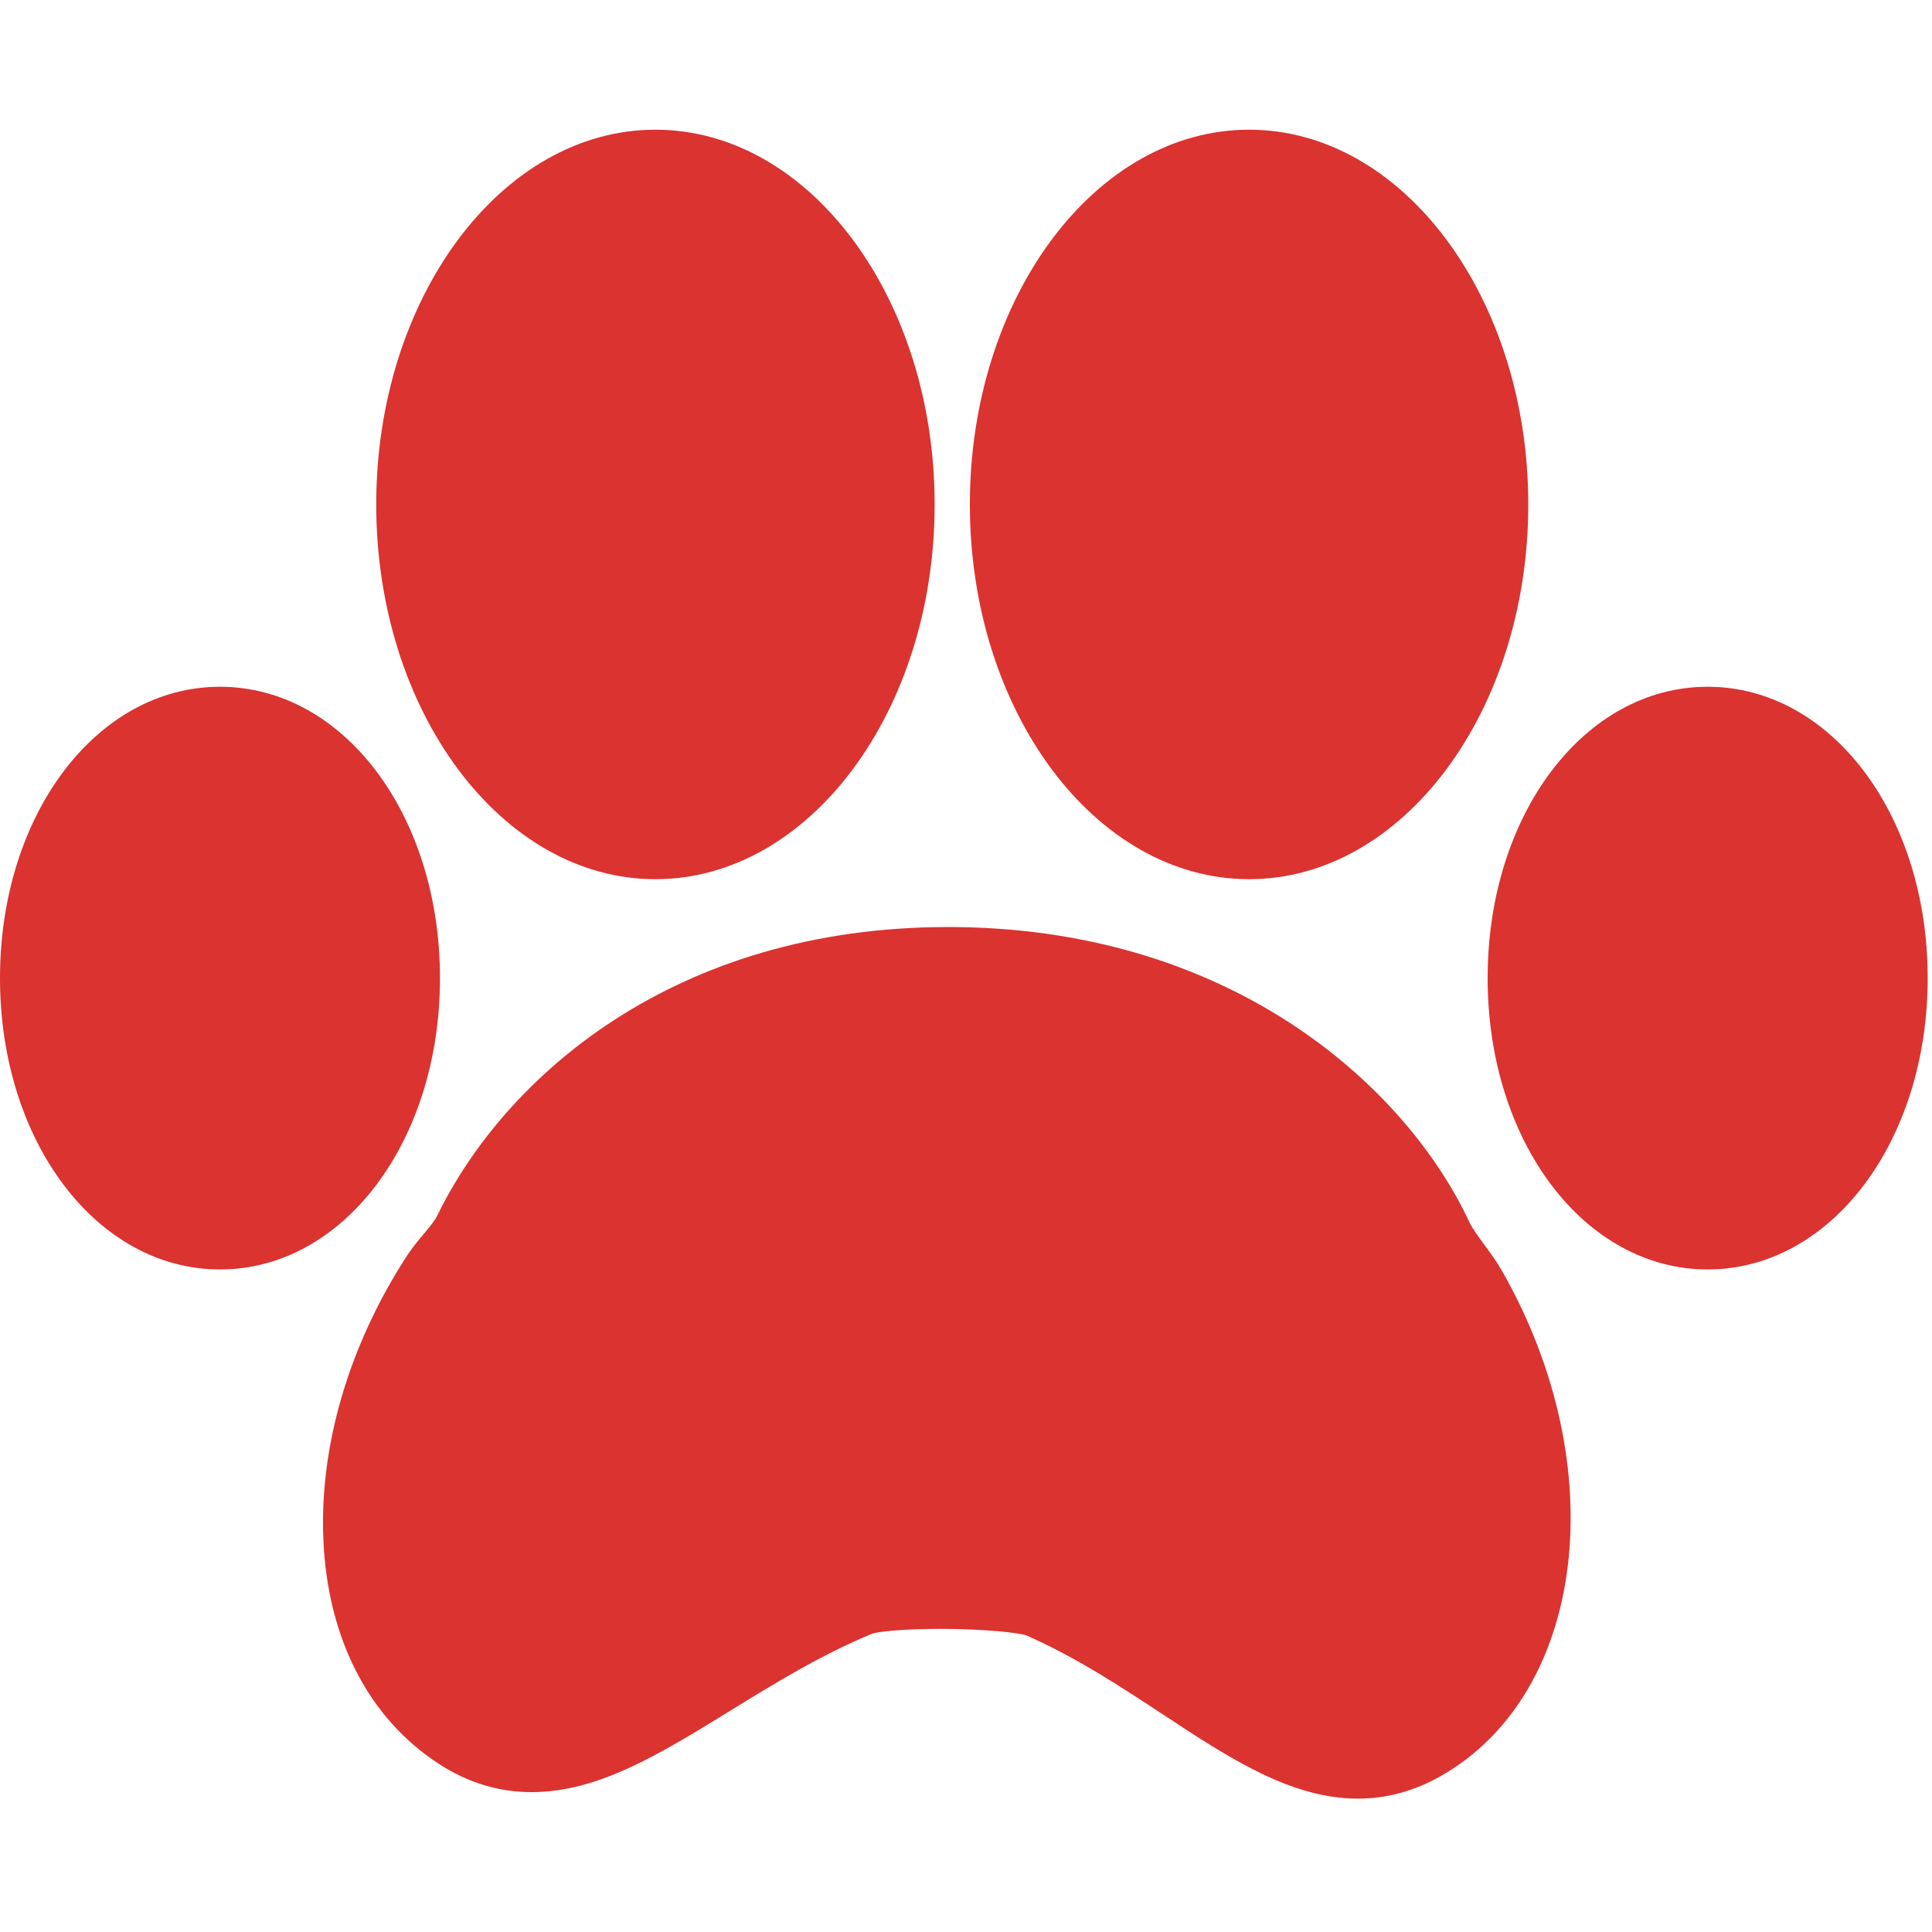
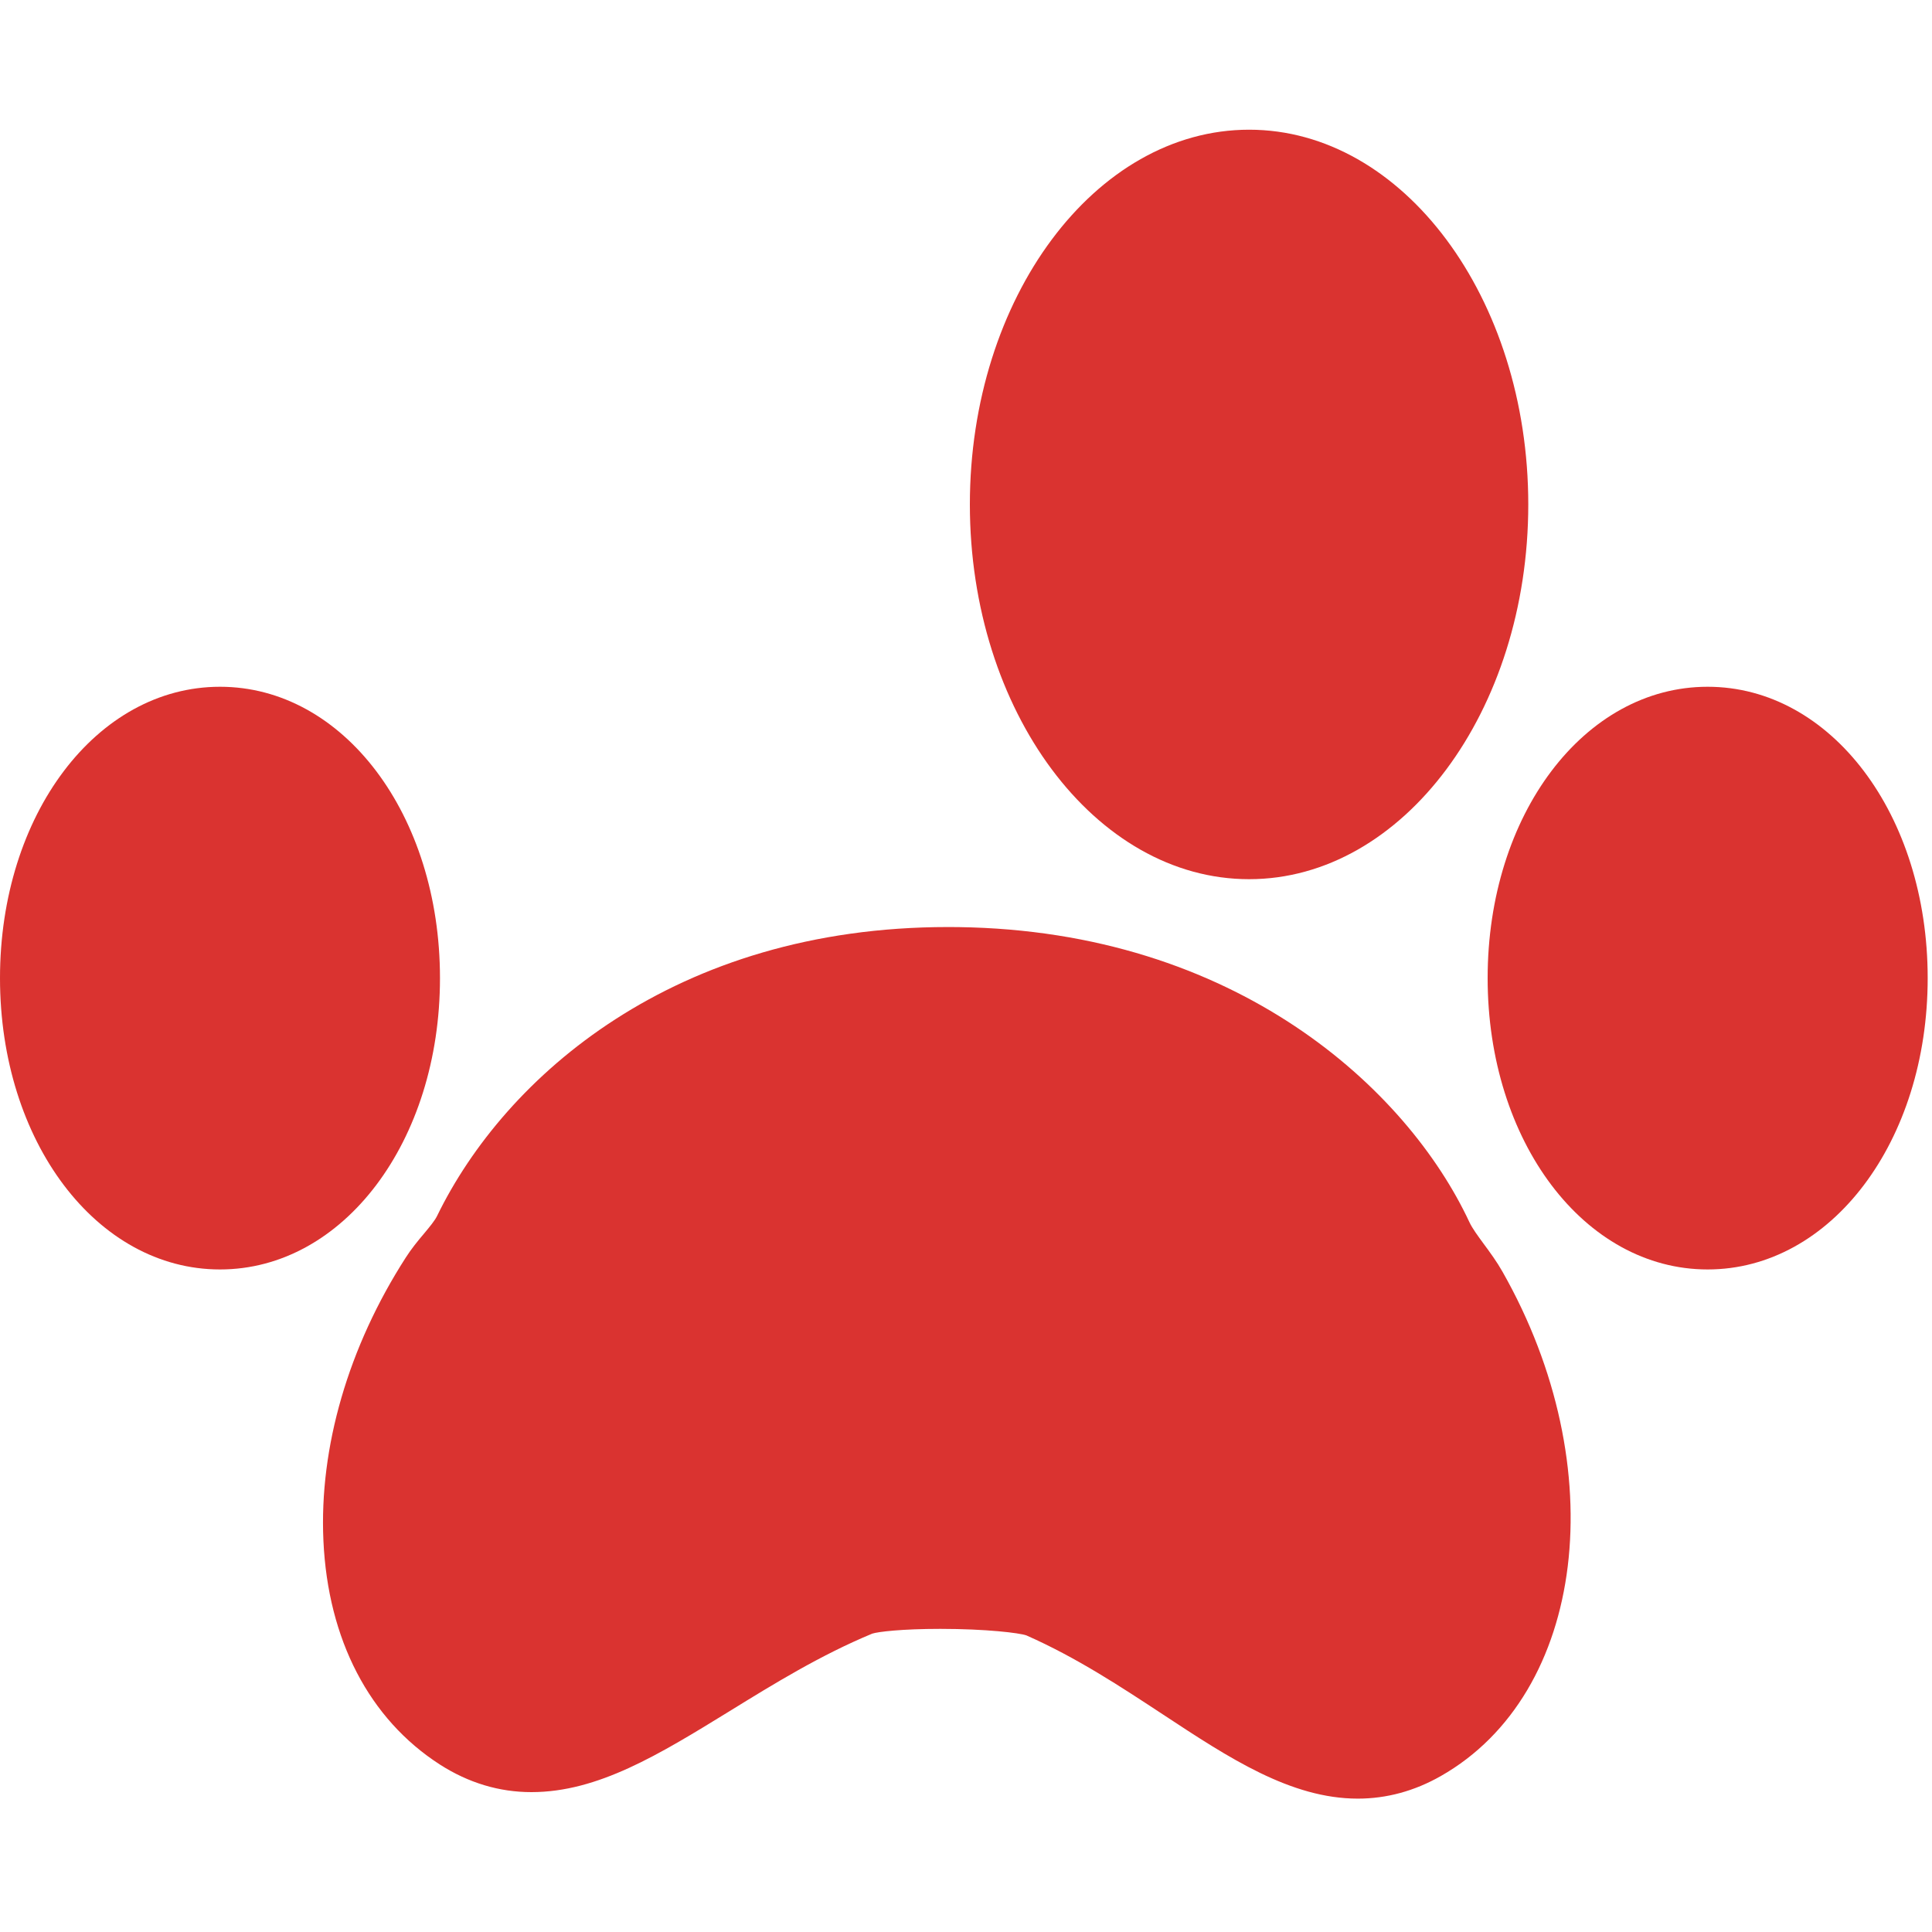
<svg xmlns="http://www.w3.org/2000/svg" width="30px" height="30px" viewBox="0 0 30 30" version="1.1">
  <title>Slice</title>
  <desc>Created with Sketch.</desc>
  <defs />
  <g id="Page-1" stroke="none" stroke-width="1" fill="none" fill-rule="evenodd">
    <g id="Group" transform="translate(0, 2)" fill-rule="nonzero" fill="#DA3330">
-       <path d="M10.177,11.652 C12.568,11.652 14.513,9.042 14.513,5.833 C14.513,2.625 12.568,0.014 10.177,0.014 C7.787,0.014 5.842,2.625 5.842,5.833 C5.842,9.042 7.787,11.652 10.177,11.652 Z" id="Shape" />
      <path d="M23.037,17.312 C22.948,17.19 22.863,17.076 22.817,16.978 C21.848,14.903 19.19,12.456 14.885,12.396 L14.719,12.395 C10.48,12.395 7.843,14.712 6.787,16.881 C6.751,16.955 6.671,17.051 6.586,17.153 C6.485,17.272 6.386,17.394 6.301,17.527 C5.409,18.914 4.955,20.475 5.022,21.923 C5.092,23.461 5.736,24.696 6.831,25.4 C7.274,25.684 7.751,25.828 8.252,25.828 C9.285,25.828 10.231,25.246 11.327,24.572 C12.024,24.142 12.744,23.699 13.544,23.367 C13.633,23.338 14,23.293 14.601,23.293 C15.315,23.293 15.828,23.356 15.937,23.394 C16.718,23.739 17.403,24.191 18.066,24.627 C19.083,25.297 20.043,25.929 21.084,25.929 C21.531,25.929 21.964,25.811 22.372,25.579 C24.627,24.298 25.056,20.784 23.33,17.746 C23.244,17.594 23.14,17.451 23.037,17.312 Z" id="Shape" />
      <path d="M19.396,11.652 C21.786,11.652 23.731,9.042 23.731,5.833 C23.731,2.625 21.786,0.014 19.396,0.014 C17.005,0.014 15.06,2.625 15.06,5.833 C15.06,9.042 17.005,11.652 19.396,11.652 Z" id="Shape" />
      <path d="M26.516,8.664 C24.6,8.664 23.1,10.651 23.1,13.188 C23.1,15.724 24.601,17.712 26.516,17.712 C28.431,17.712 29.933,15.724 29.933,13.188 C29.933,10.651 28.432,8.664 26.516,8.664 Z" id="Shape" />
      <path d="M6.832,13.188 C6.832,10.651 5.332,8.664 3.416,8.664 C1.501,8.664 0,10.651 0,13.188 C0,15.724 1.501,17.712 3.416,17.712 C5.332,17.712 6.832,15.724 6.832,13.188 Z" id="Shape" />
    </g>
  </g>
</svg>